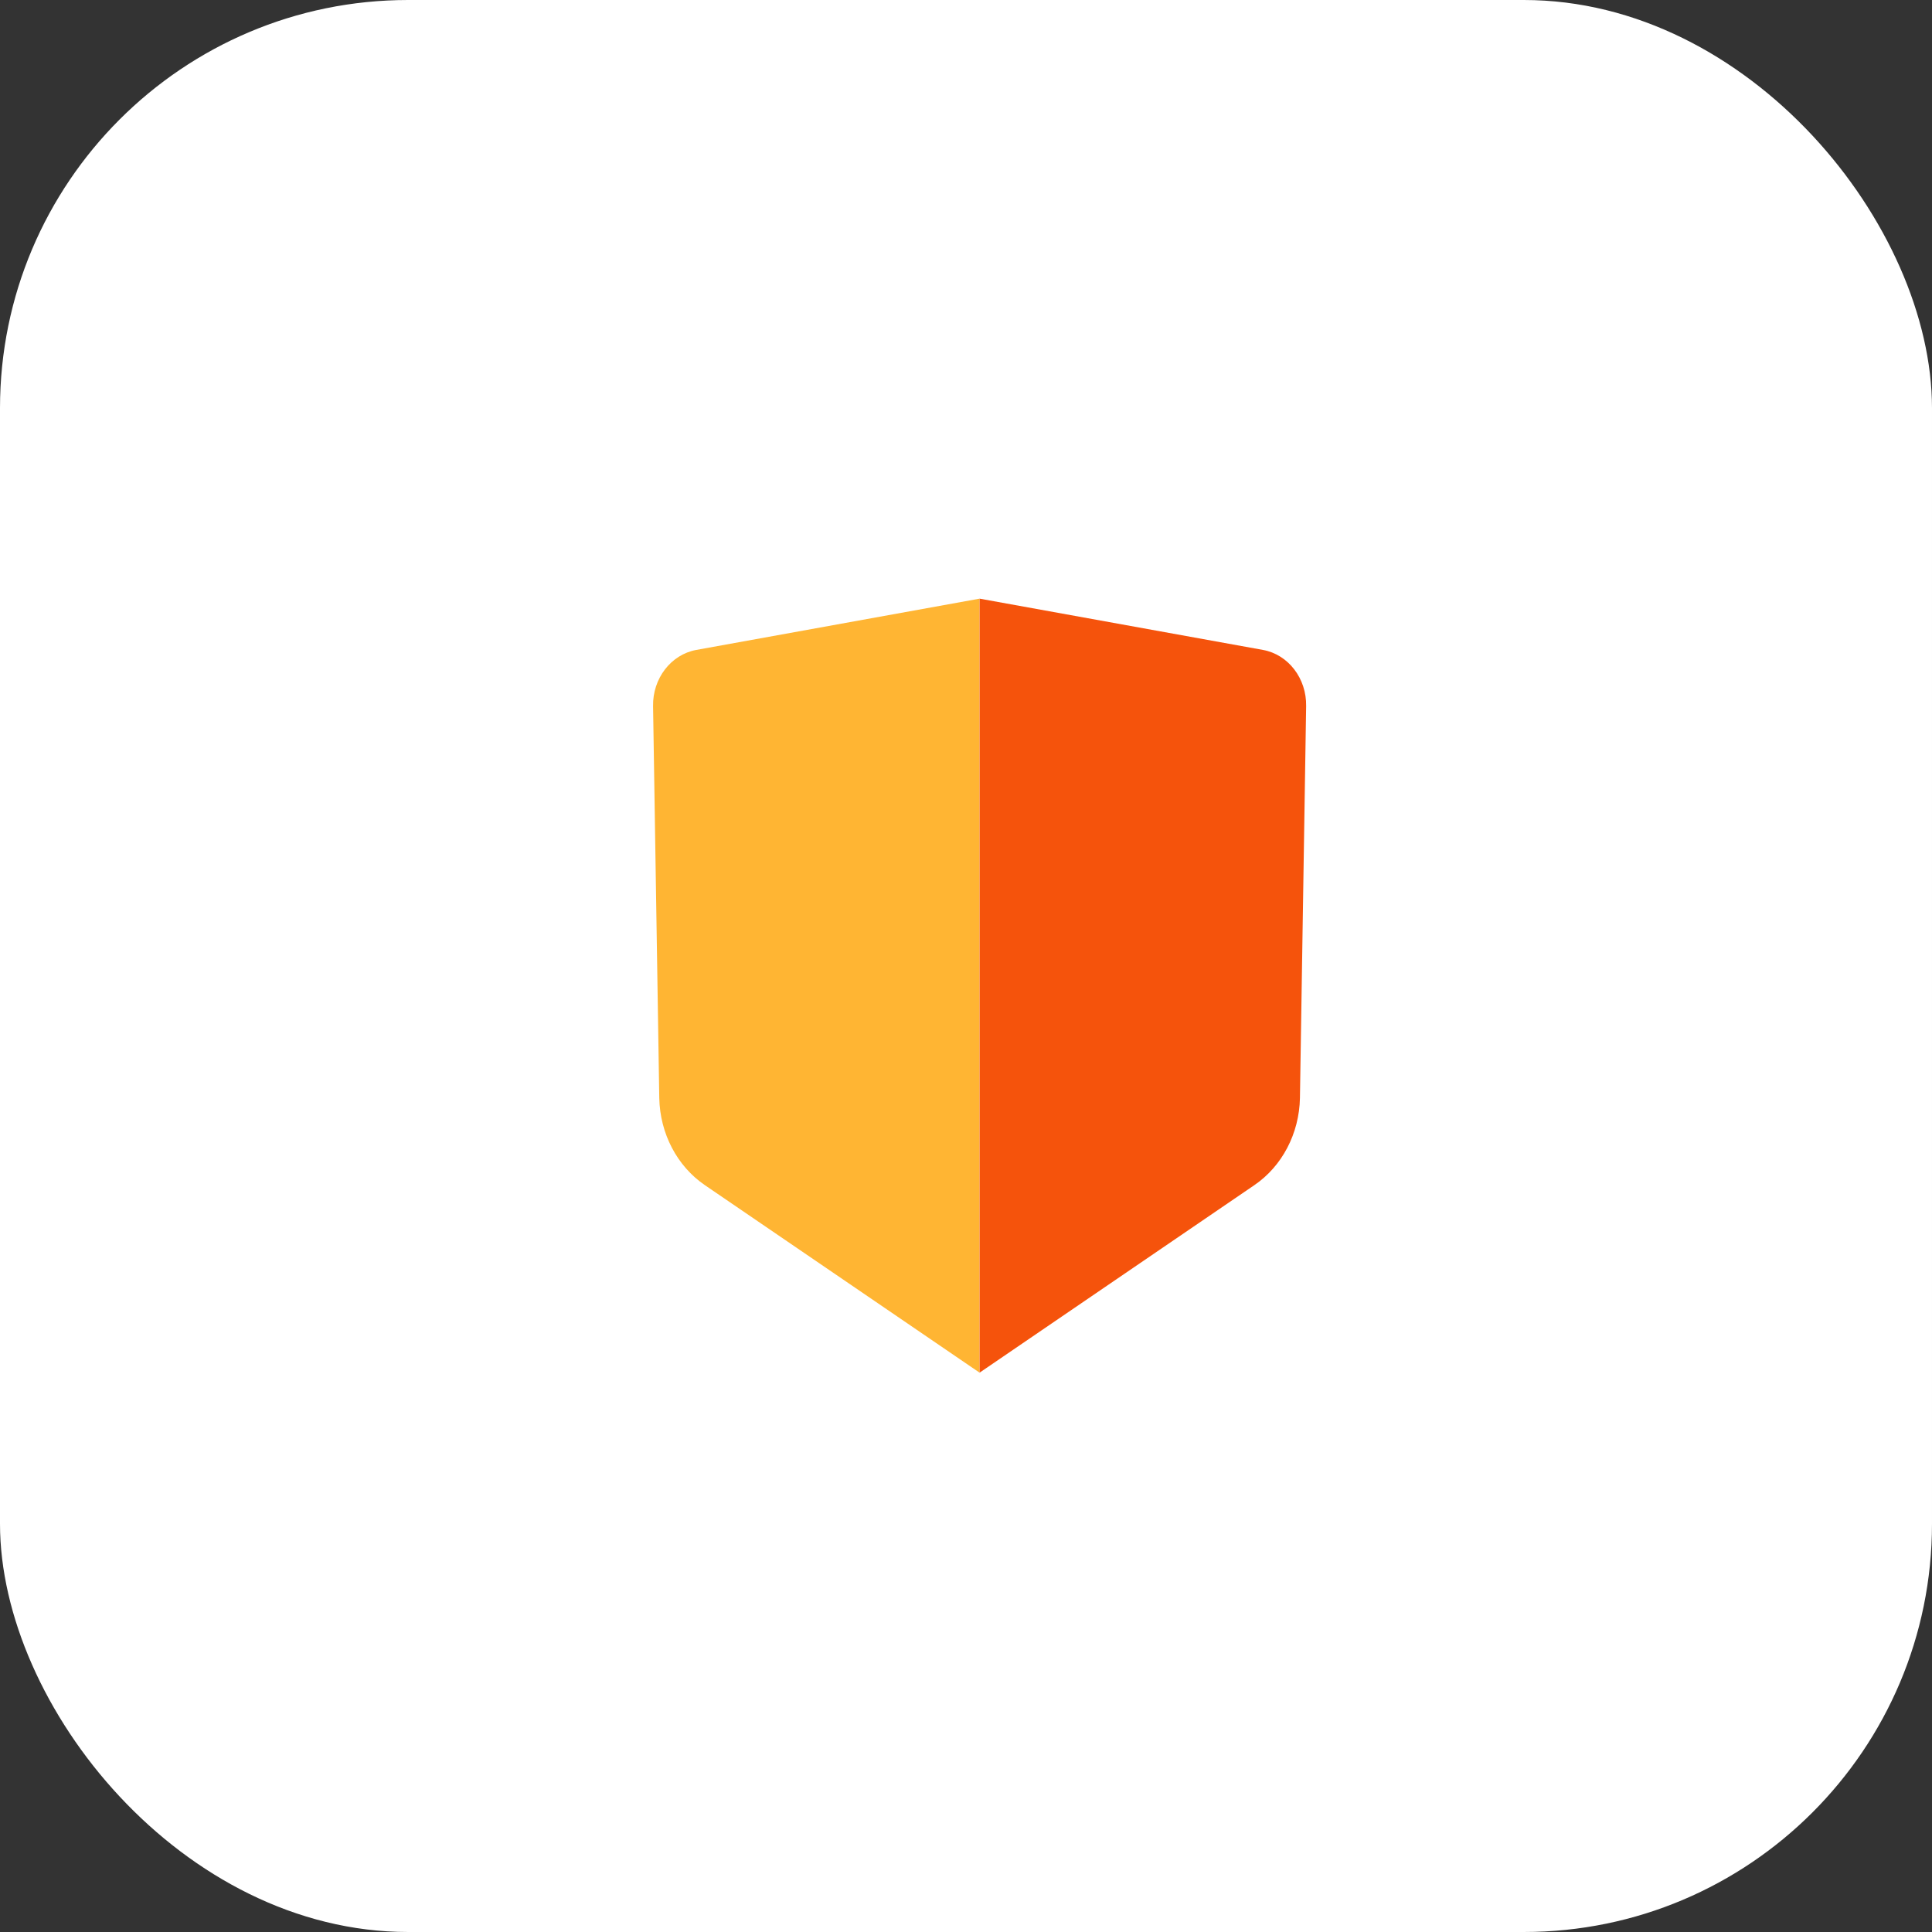
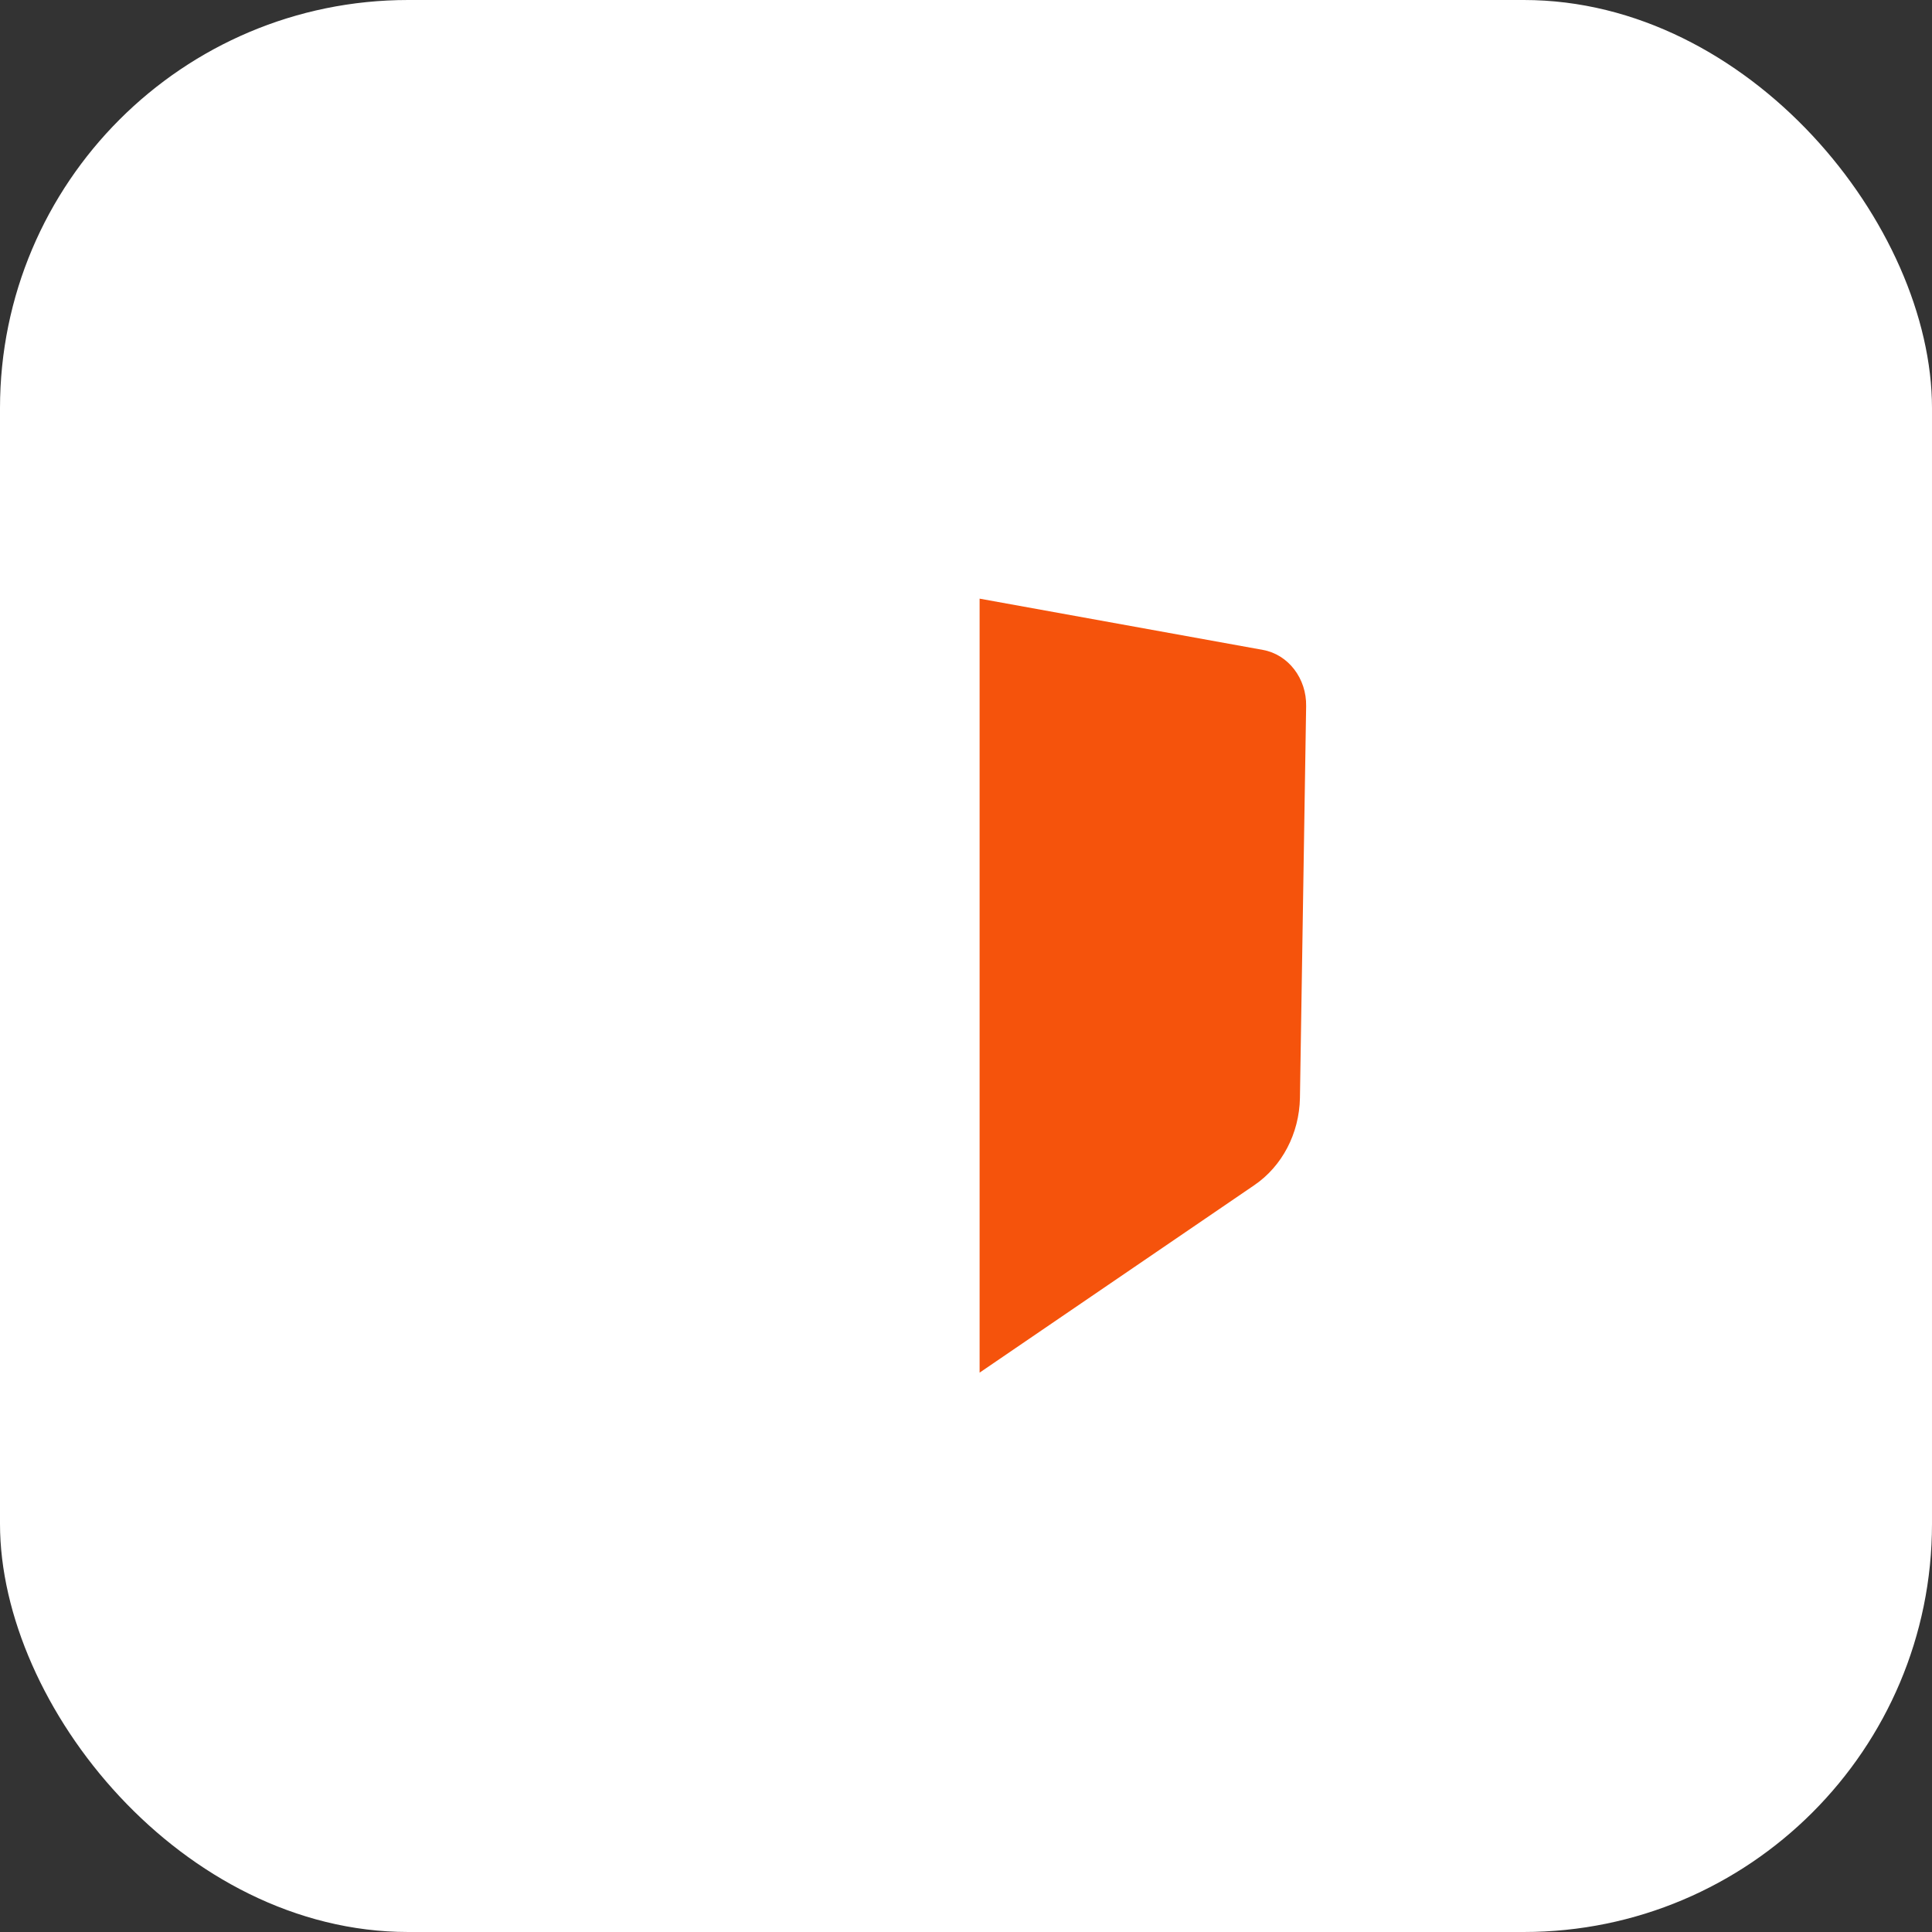
<svg xmlns="http://www.w3.org/2000/svg" width="71" height="71" viewBox="0 0 71 71" fill="none">
  <rect x="0" y="0" width="71" height="71" fill="#333333" stroke="none" />
  <rect width="71" height="71" rx="15" fill="white" />
-   <path d="M36 22L25.59 23.884C24.657 24.054 23.981 24.933 24 25.951L24.228 40.353C24.254 41.656 24.882 42.857 25.904 43.554L35.998 50.444V22H36Z" fill="#FFB533" />
  <path d="M36 22L46.411 23.884C47.344 24.052 48.019 24.933 48 25.951L47.772 40.353C47.746 41.656 47.118 42.857 46.096 43.554L36 50.444V22Z" fill="#F5530C" />
</svg>